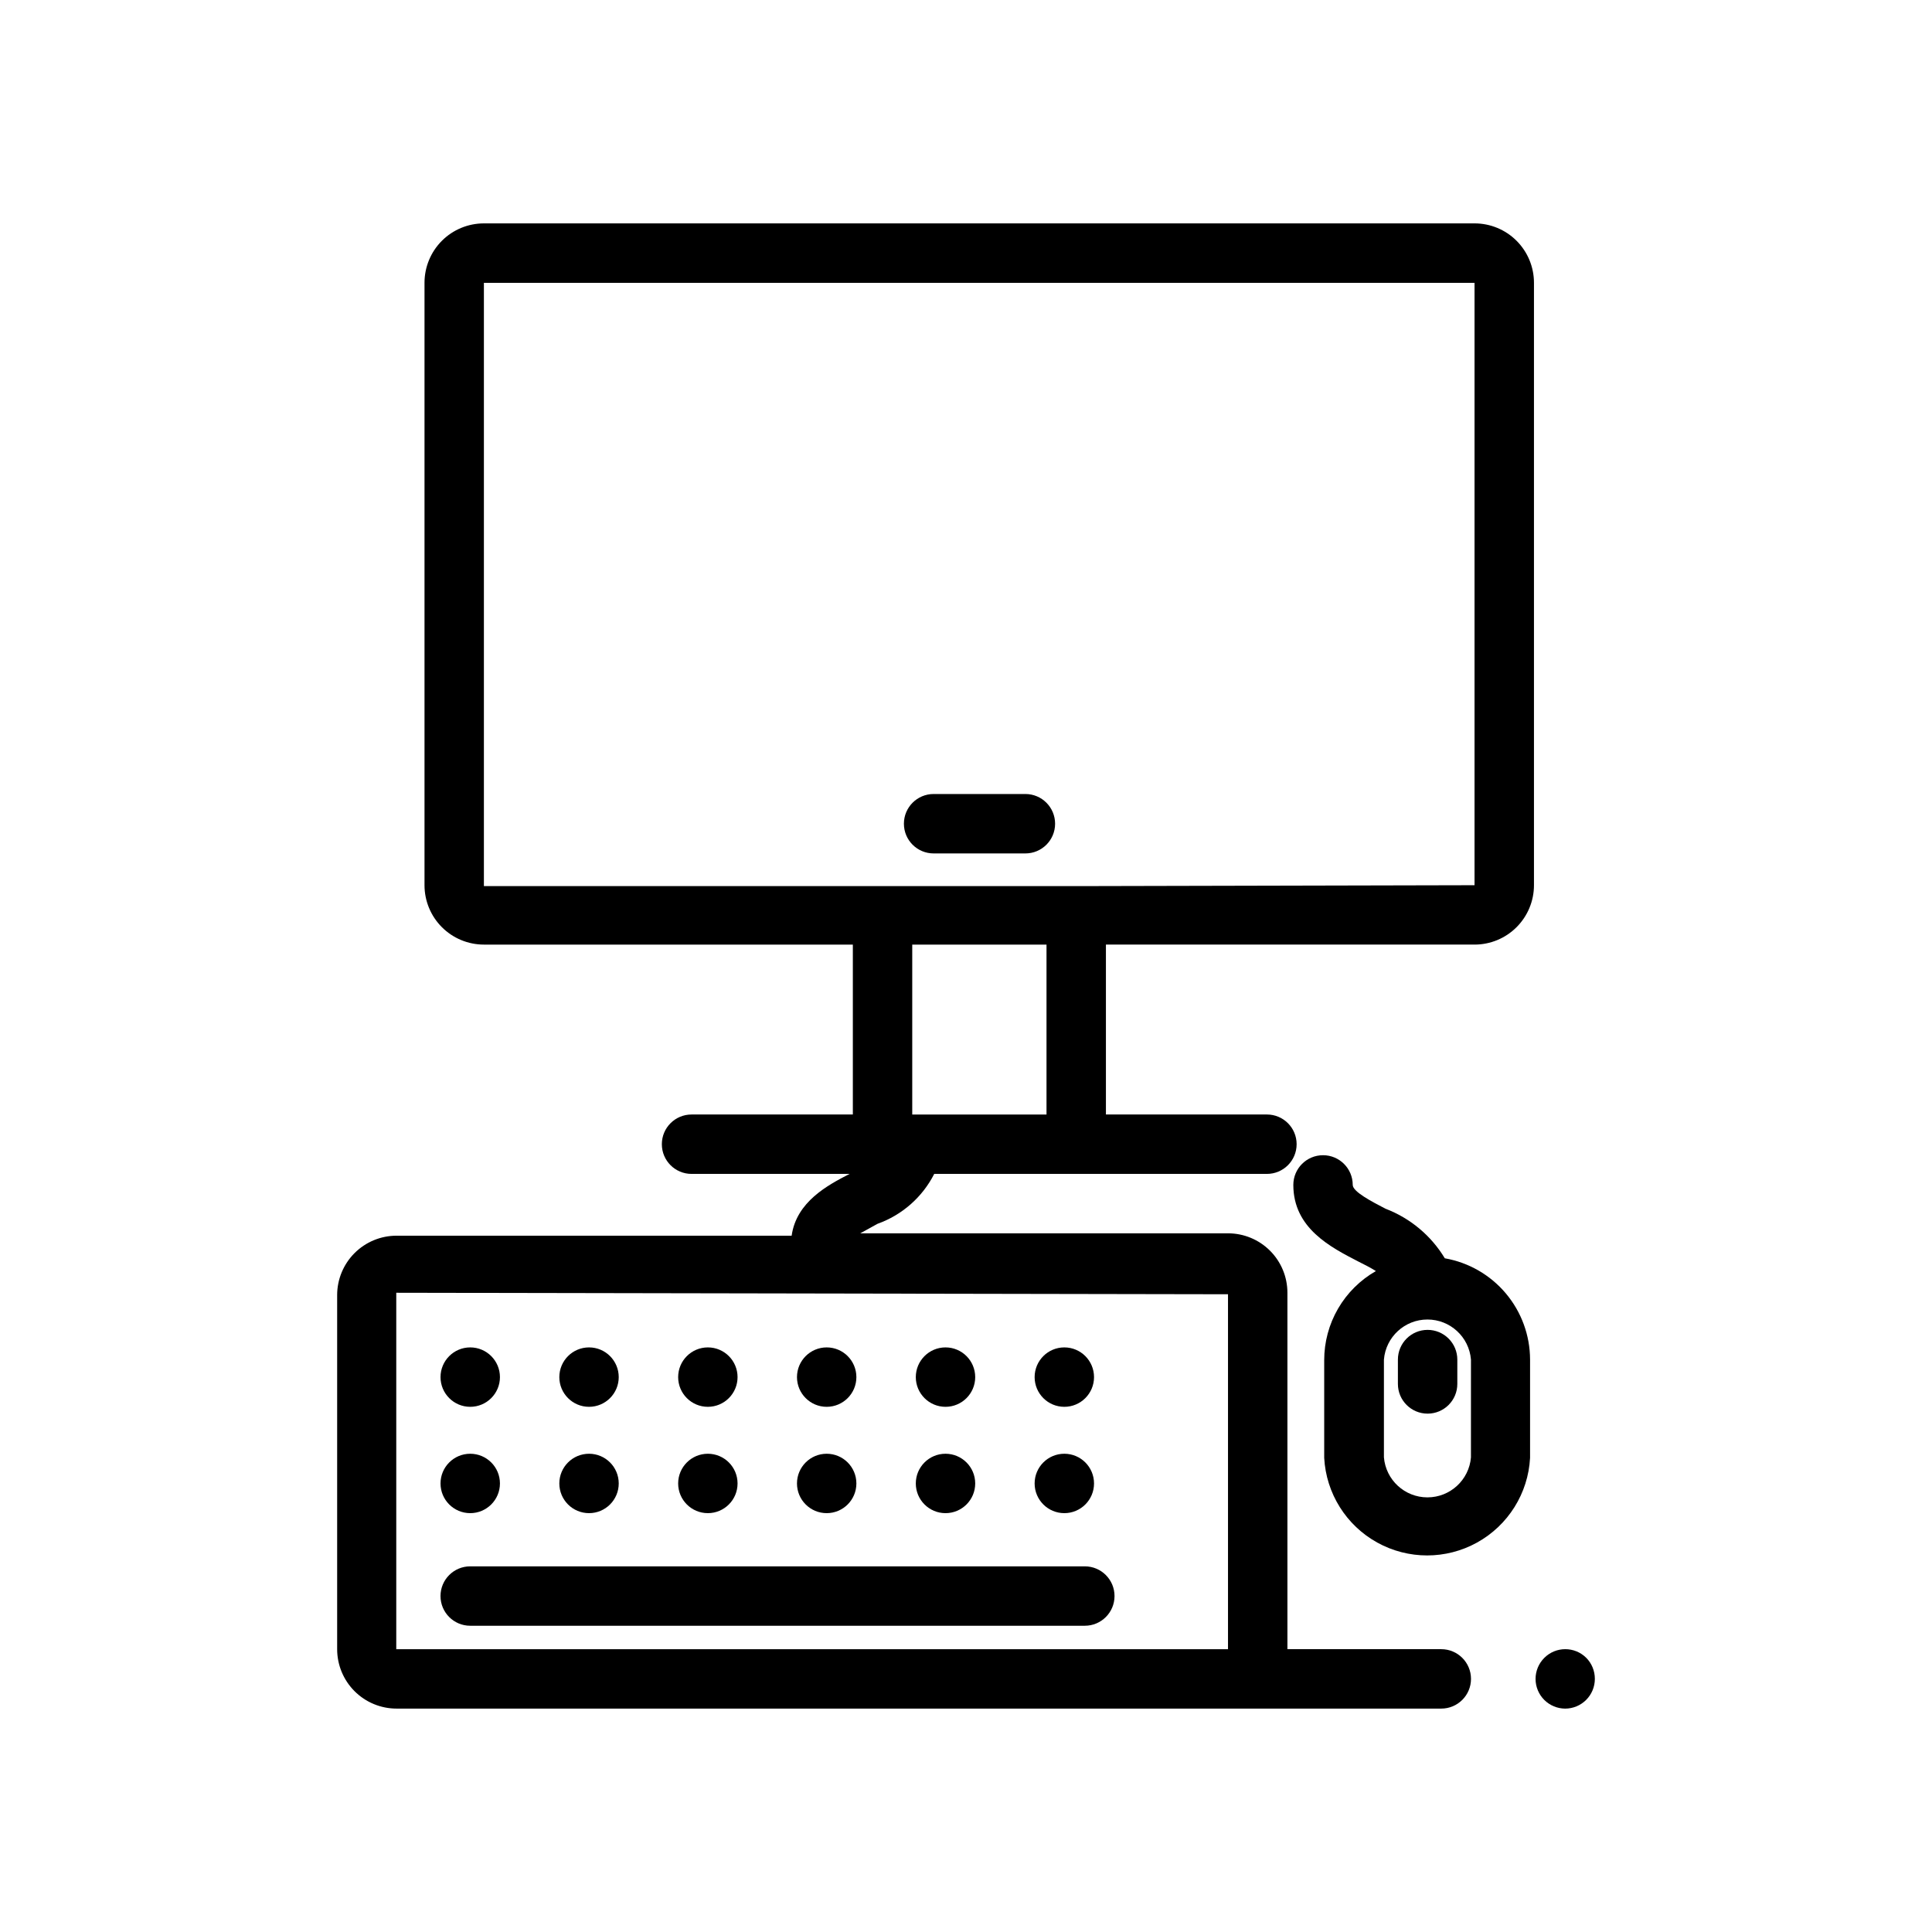
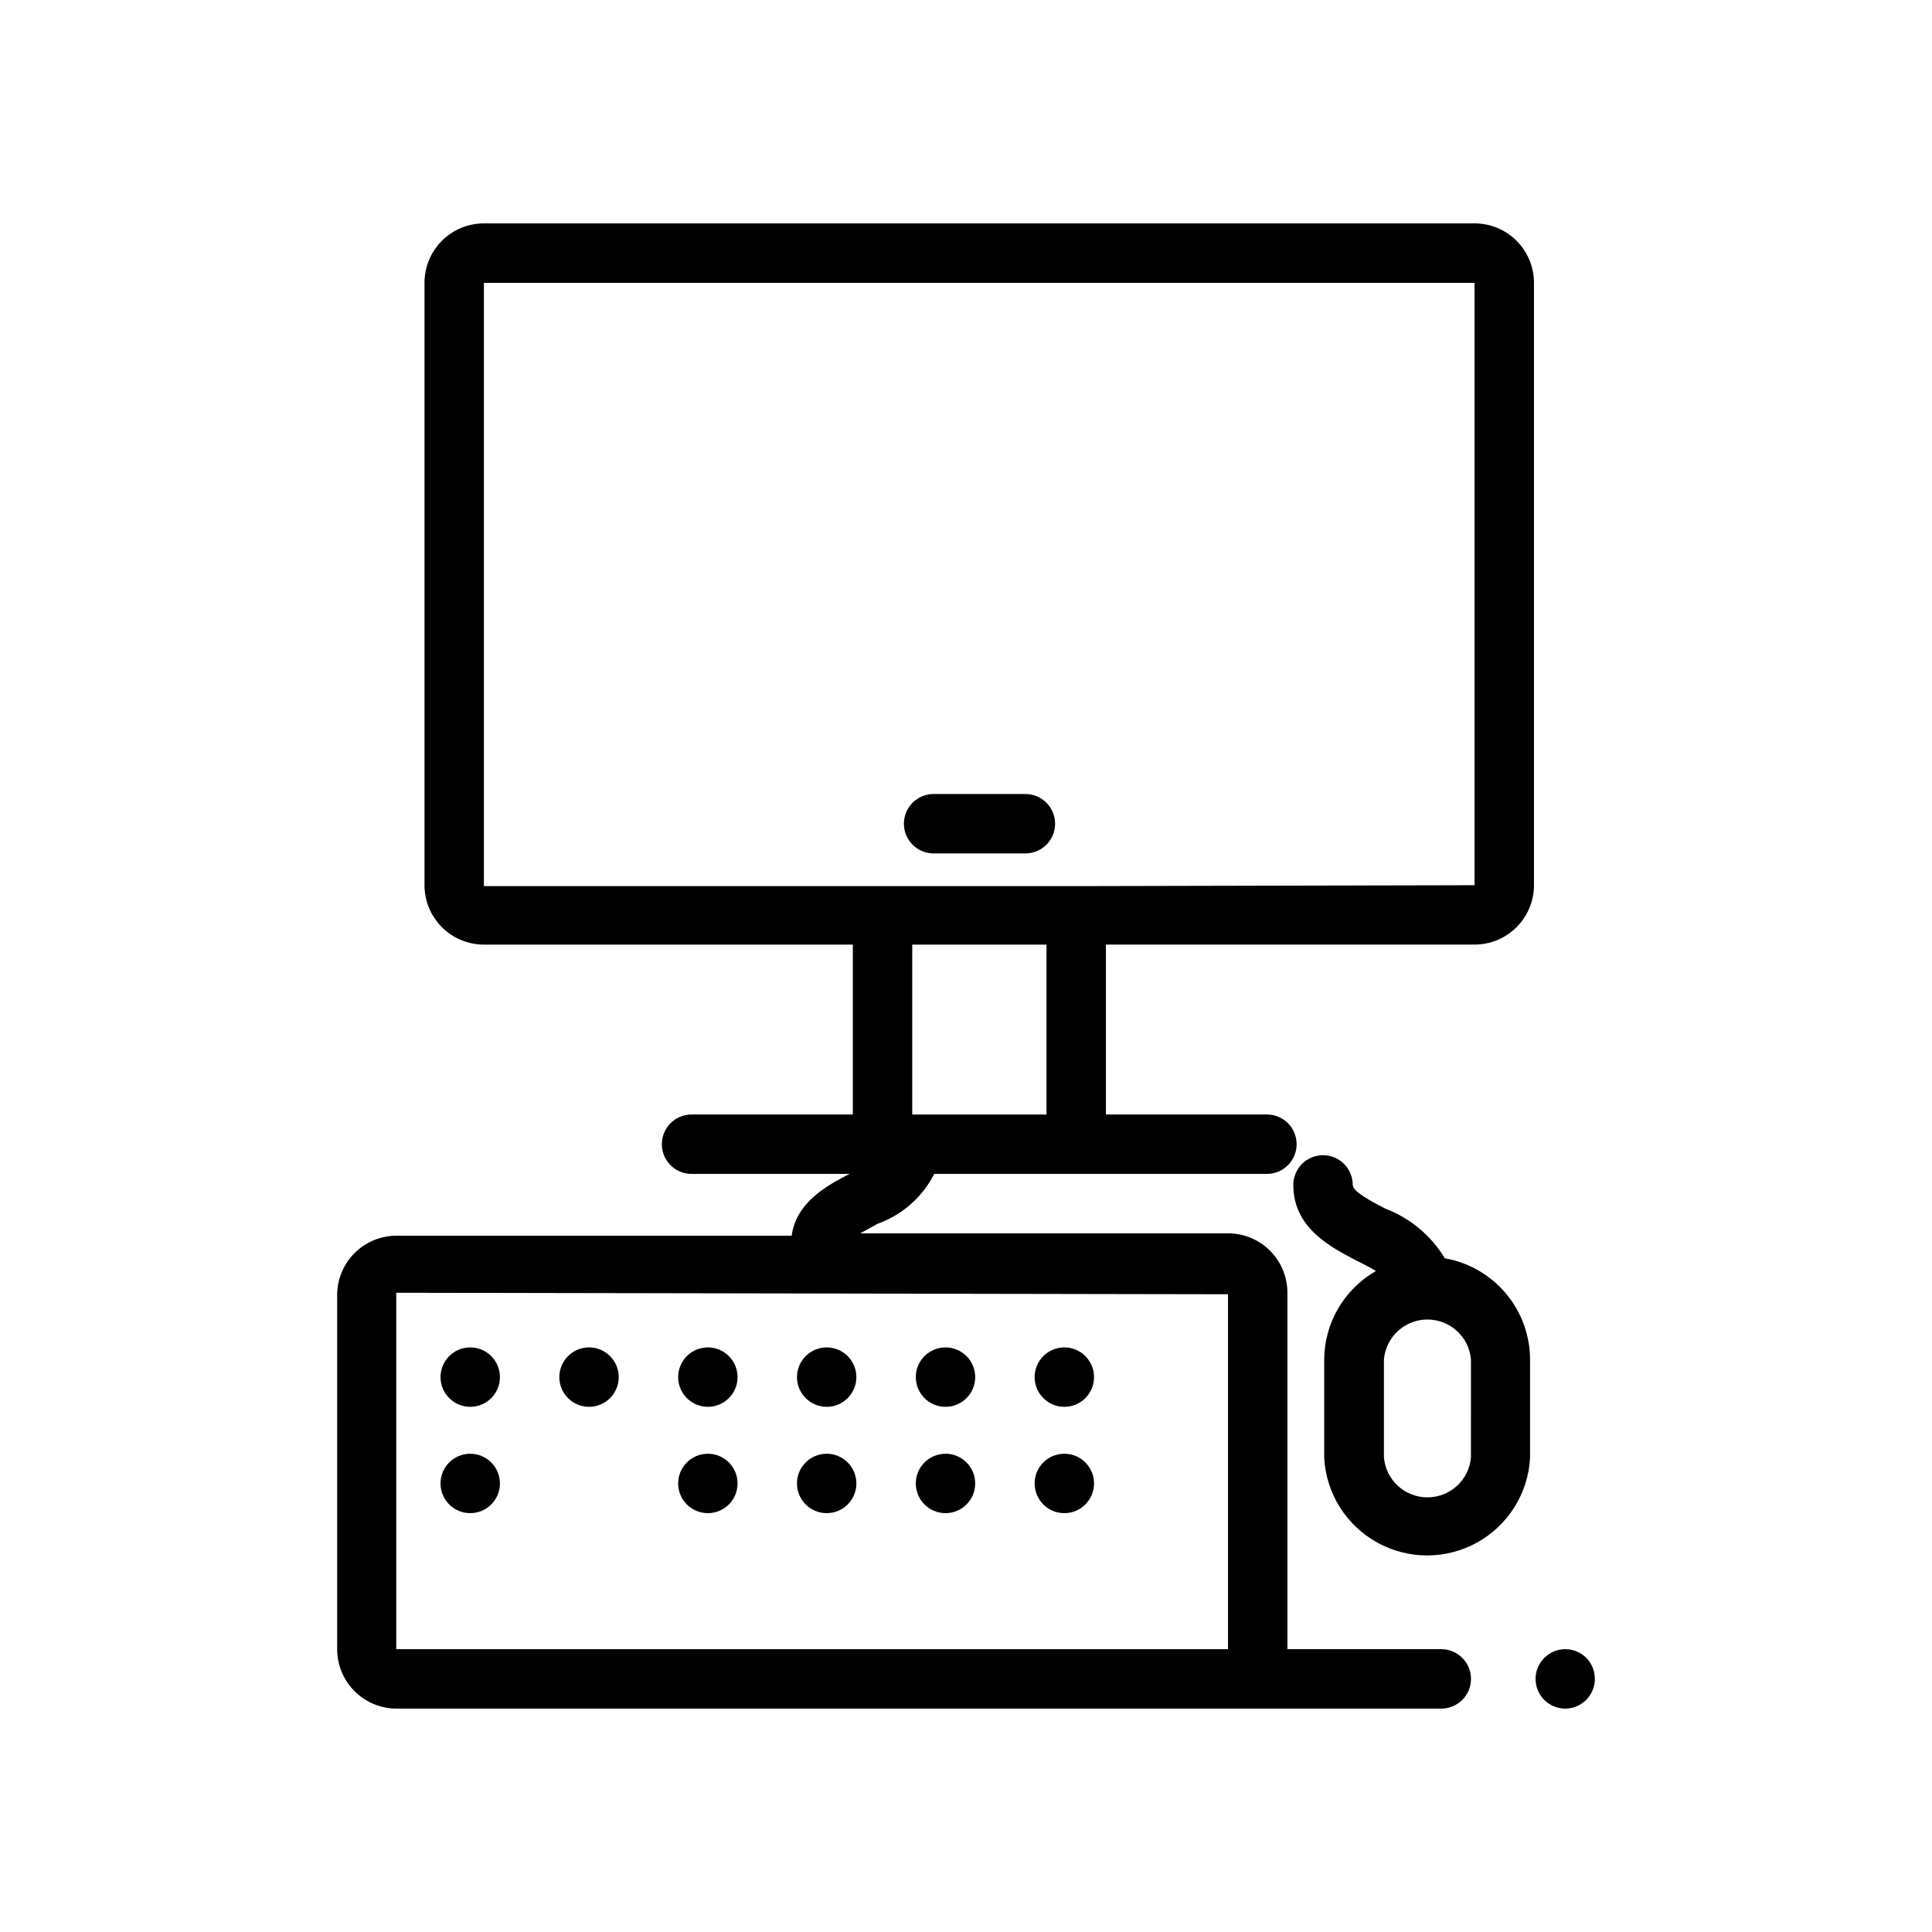
<svg xmlns="http://www.w3.org/2000/svg" fill="#000000" width="800px" height="800px" version="1.1" viewBox="144 144 512 512">
  <g>
-     <path d="m522.33 496.43c-4.348 0-7.871 3.527-7.871 7.875v6.453c0 4.348 3.523 7.871 7.871 7.871s7.875-3.523 7.875-7.871v-6.453c0-2.09-0.832-4.094-2.309-5.566-1.477-1.477-3.477-2.309-5.566-2.309z" />
    <path d="m339.46 508.95c0 4.344-3.523 7.871-7.871 7.871s-7.871-3.527-7.871-7.871c0-4.348 3.523-7.875 7.871-7.875s7.871 3.527 7.871 7.875" />
    <path d="m370.95 508.95c0 4.344-3.523 7.871-7.871 7.871s-7.871-3.527-7.871-7.871c0-4.348 3.523-7.875 7.871-7.875s7.871 3.527 7.871 7.875" />
    <path d="m307.97 508.95c0 4.344-3.523 7.871-7.871 7.871-4.348 0-7.871-3.527-7.871-7.871 0-4.348 3.523-7.875 7.871-7.875 4.348 0 7.871 3.527 7.871 7.875" />
    <path d="m402.44 508.95c0 4.344-3.523 7.871-7.871 7.871s-7.871-3.527-7.871-7.871c0-4.348 3.523-7.875 7.871-7.875s7.871 3.527 7.871 7.875" />
    <path d="m433.93 508.95c0 4.344-3.523 7.871-7.871 7.871-4.348 0-7.871-3.527-7.871-7.871 0-4.348 3.523-7.875 7.871-7.875 4.348 0 7.871 3.527 7.871 7.875" />
    <path d="m276.49 508.95c0 4.344-3.527 7.871-7.875 7.871-4.348 0-7.871-3.527-7.871-7.871 0-4.348 3.523-7.875 7.871-7.875 4.348 0 7.875 3.527 7.875 7.875" />
    <path d="m402.44 537.13c0 4.348-3.523 7.871-7.871 7.871s-7.871-3.523-7.871-7.871 3.523-7.871 7.871-7.871 7.871 3.523 7.871 7.871" />
    <path d="m370.95 537.13c0 4.348-3.523 7.871-7.871 7.871s-7.871-3.523-7.871-7.871 3.523-7.871 7.871-7.871 7.871 3.523 7.871 7.871" />
    <path d="m433.93 537.13c0 4.348-3.523 7.871-7.871 7.871-4.348 0-7.871-3.523-7.871-7.871s3.523-7.871 7.871-7.871c4.348 0 7.871 3.523 7.871 7.871" />
-     <path d="m307.97 537.13c0 4.348-3.523 7.871-7.871 7.871-4.348 0-7.871-3.523-7.871-7.871s3.523-7.871 7.871-7.871c4.348 0 7.871 3.523 7.871 7.871" />
    <path d="m276.49 537.13c0 4.348-3.527 7.871-7.875 7.871-4.348 0-7.871-3.523-7.871-7.871s3.523-7.871 7.871-7.871c4.348 0 7.875 3.523 7.875 7.871" />
    <path d="m339.46 537.13c0 4.348-3.523 7.871-7.871 7.871s-7.871-3.523-7.871-7.871 3.523-7.871 7.871-7.871 7.871 3.523 7.871 7.871" />
-     <path d="m268.61 574.84h162.88c4.348 0 7.871-3.523 7.871-7.871s-3.523-7.871-7.871-7.871h-162.88c-4.348 0-7.871 3.523-7.871 7.871s3.523 7.871 7.871 7.871z" />
    <path d="m534.77 203.2h-262.53c-4.176 0-8.18 1.656-11.133 4.609-2.953 2.953-4.609 6.957-4.609 11.133v159.64c0 4.176 1.656 8.18 4.609 11.133 2.953 2.953 6.957 4.613 11.133 4.613h97.773v45.027h-42.746c-4.348 0-7.871 3.523-7.871 7.871 0 4.348 3.523 7.871 7.871 7.871h41.879c-5.824 2.992-14.09 7.398-15.352 16.375h-104.7c-4.176 0-8.184 1.66-11.133 4.609-2.953 2.953-4.613 6.961-4.613 11.133v93.836c0 4.176 1.66 8.18 4.613 11.133 2.949 2.953 6.957 4.613 11.133 4.613h276.86c4.348 0 7.875-3.527 7.875-7.875 0-4.348-3.527-7.871-7.875-7.871h-40.777v-94.465c0-4.176-1.656-8.18-4.609-11.133s-6.957-4.609-11.133-4.609h-97.457l4.566-2.519c6.519-2.324 11.898-7.059 15.035-13.227h88.168c4.348 0 7.871-3.523 7.871-7.871 0-4.348-3.523-7.871-7.871-7.871h-42.668v-45.027h97.691c4.176 0 8.184-1.66 11.133-4.613 2.953-2.953 4.613-6.957 4.613-11.133v-159.64c0-4.176-1.66-8.18-4.613-11.133-2.949-2.953-6.957-4.609-11.133-4.609zm-65.336 283.79v94.07h-220.42v-94.465zm-48.098-47.625h-35.582v-45.027h35.582zm7.871-60.535h-156.97v-159.88h262.53v159.64z" />
    <path d="m415.74 354.42h-24.324c-4.348 0-7.871 3.527-7.871 7.875 0 4.348 3.523 7.871 7.871 7.871h24.324c4.348 0 7.871-3.523 7.871-7.871 0-4.348-3.523-7.875-7.871-7.875z" />
    <path d="m564.37 583.34c-3.07-3.055-8.031-3.055-11.102 0-1.488 1.477-2.328 3.488-2.328 5.586 0 2.102 0.84 4.113 2.328 5.59 1.469 1.453 3.445 2.273 5.512 2.285 2.086 0 4.09-0.832 5.566-2.309 1.477-1.477 2.305-3.477 2.305-5.566 0.012-2.09-0.809-4.102-2.281-5.586z" />
    <path d="m526.89 477.46c-3.633-6.019-9.176-10.645-15.742-13.148-3.621-1.891-8.66-4.488-8.66-6.297 0-4.348-3.523-7.871-7.871-7.871s-7.871 3.523-7.871 7.871c0 11.492 9.918 16.531 17.238 20.309 1.418 0.707 3.148 1.574 4.644 2.519-4.164 2.379-7.625 5.812-10.031 9.961-2.406 4.148-3.672 8.859-3.668 13.656v25.898c0.508 9.398 5.812 17.871 14.047 22.43 8.23 4.559 18.23 4.559 26.465 0 8.23-4.559 13.539-13.031 14.043-22.43v-26.055c-0.016-6.418-2.285-12.621-6.418-17.531-4.129-4.906-9.855-8.203-16.176-9.312zm6.926 52.742h0.004c-0.496 6-5.512 10.617-11.535 10.617-6.019 0-11.035-4.617-11.531-10.617v-25.898c0.496-6.004 5.512-10.621 11.531-10.621 6.023 0 11.039 4.617 11.535 10.621z" />
  </g>
</svg>